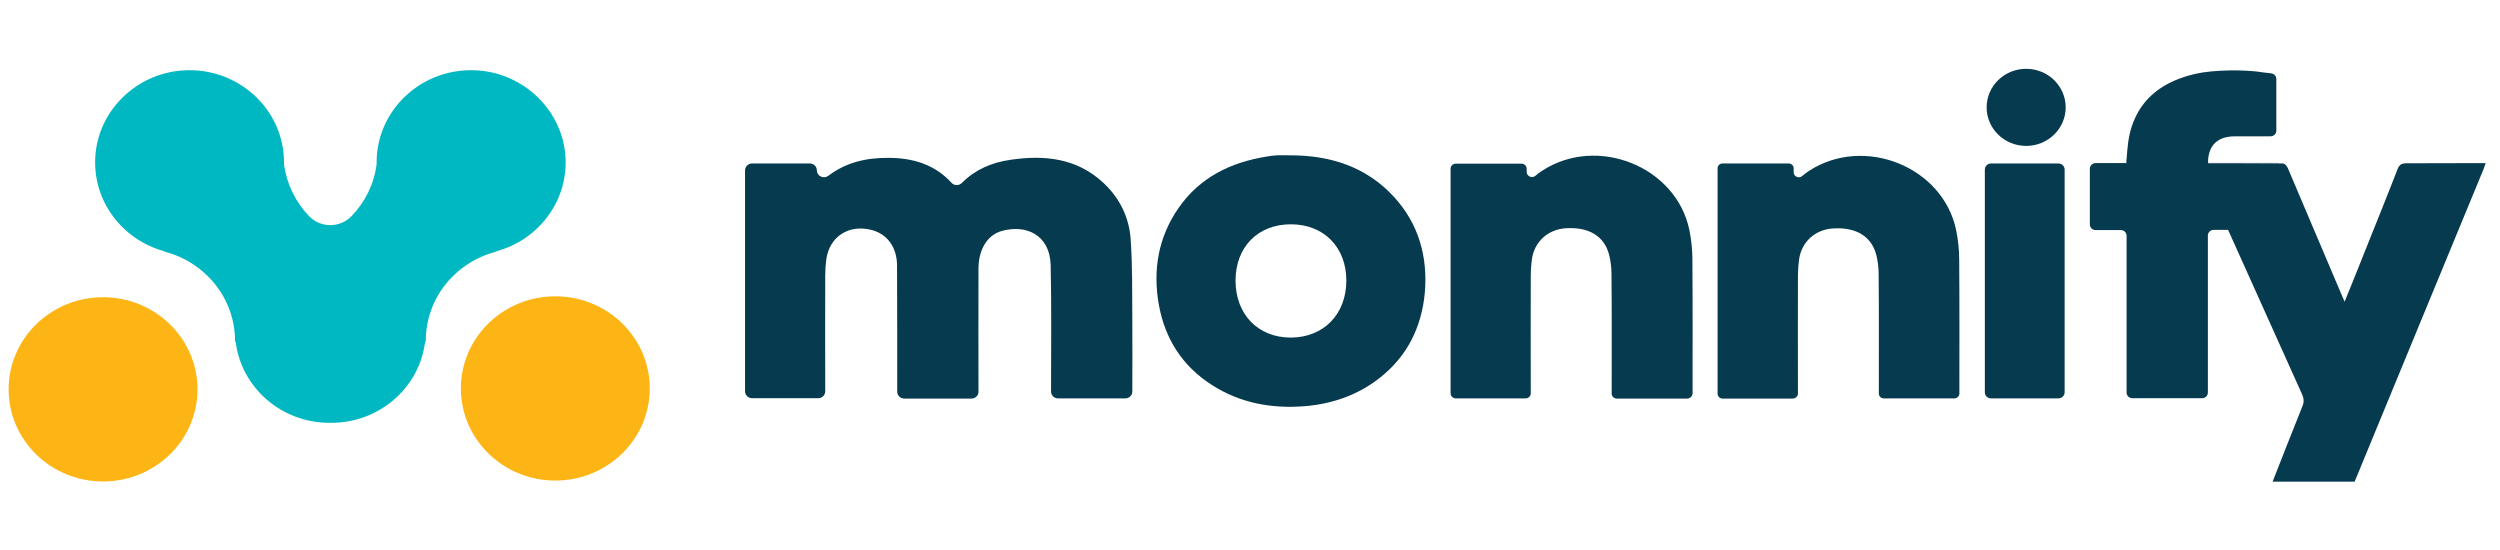
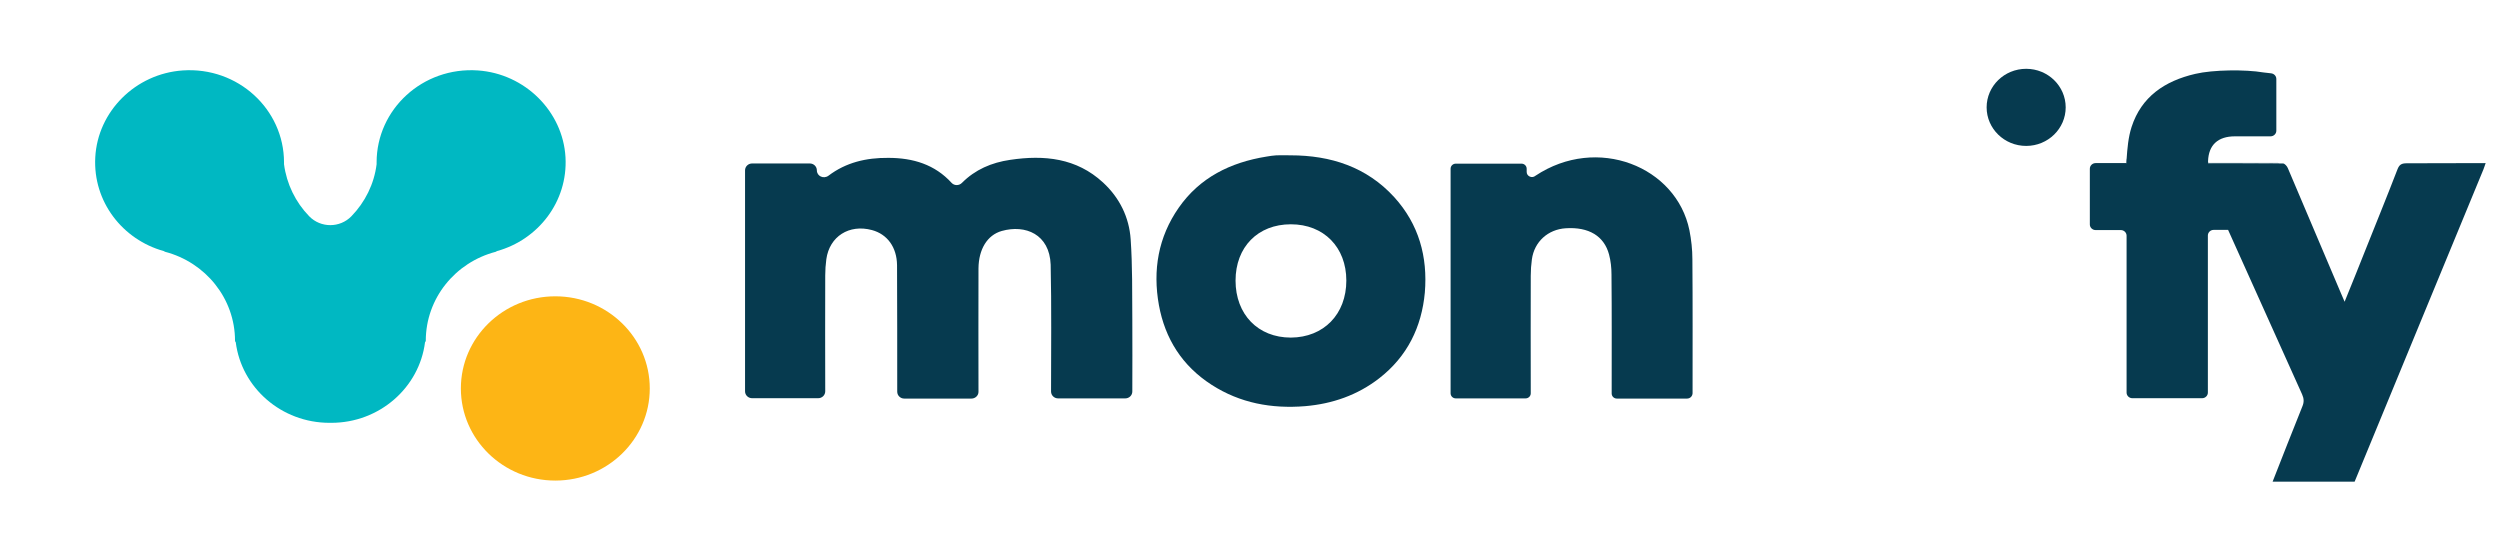
<svg xmlns="http://www.w3.org/2000/svg" width="109" height="24" viewBox="0 0 109 24" fill="none">
  <path d="M24.656 6.859C24.761 8.792 23.466 10.449 21.67 10.947C21.646 10.962 21.63 10.97 21.614 10.978C19.858 11.436 18.564 12.998 18.564 14.861C18.564 14.877 18.547 14.9 18.531 14.924C18.28 16.904 16.541 18.435 14.446 18.435H14.365C12.269 18.435 10.53 16.904 10.279 14.924C10.255 14.892 10.247 14.877 10.247 14.861C10.247 13.006 8.952 11.436 7.196 10.978C7.18 10.97 7.164 10.962 7.14 10.947C5.344 10.449 4.049 8.792 4.154 6.859C4.26 4.854 5.91 3.213 7.965 3.071C10.376 2.905 12.383 4.768 12.383 7.08C12.383 7.104 12.383 7.135 12.383 7.159C12.496 8.019 12.884 8.816 13.483 9.431C13.984 9.944 14.818 9.944 15.319 9.431C15.918 8.816 16.314 8.019 16.42 7.159C16.42 7.135 16.42 7.104 16.42 7.08C16.42 4.768 18.426 2.905 20.837 3.071C22.884 3.213 24.543 4.854 24.656 6.859Z" fill="#00B8C2" />
  <path d="M24.212 20.953C26.486 20.953 28.33 19.154 28.33 16.936C28.33 14.718 26.486 12.919 24.212 12.919C21.938 12.919 20.094 14.718 20.094 16.936C20.094 19.154 21.938 20.953 24.212 20.953Z" fill="#FDB515" />
-   <path d="M4.493 20.992C6.767 20.992 8.611 19.194 8.611 16.976C8.611 14.757 6.767 12.959 4.493 12.959C2.219 12.959 0.375 14.757 0.375 16.976C0.375 19.194 2.219 20.992 4.493 20.992Z" fill="#FDB515" />
  <path d="M88.341 6.362C89.292 6.362 90.064 5.609 90.064 4.681C90.064 3.753 89.292 3 88.341 3C87.389 3 86.617 3.753 86.617 4.681C86.617 5.609 87.389 6.362 88.341 6.362Z" fill="#063A4F" />
  <path d="M42.355 17.378H39.426C39.256 17.378 39.119 17.244 39.119 17.078C39.119 17.07 39.119 17.062 39.119 17.047C39.119 15.216 39.119 13.393 39.111 11.562C39.102 10.781 38.69 10.213 38.018 10.031C37.023 9.763 36.166 10.307 36.028 11.302C35.996 11.538 35.98 11.775 35.98 12.012C35.971 13.677 35.98 15.342 35.98 17.007V17.062C35.98 17.228 35.842 17.362 35.672 17.362H32.792C32.622 17.362 32.484 17.228 32.484 17.062V7.427C32.484 7.261 32.622 7.127 32.792 7.127H35.308C35.478 7.127 35.615 7.261 35.615 7.427C35.615 7.68 35.907 7.814 36.117 7.664C36.886 7.08 37.767 6.875 38.73 6.883C39.814 6.883 40.761 7.175 41.489 7.972C41.611 8.106 41.821 8.098 41.942 7.972C42.517 7.395 43.229 7.088 44.046 6.969C45.534 6.748 46.934 6.89 48.091 7.956C48.819 8.627 49.232 9.479 49.297 10.434C49.377 11.594 49.361 12.762 49.369 13.922C49.377 14.963 49.369 16.013 49.369 17.07C49.369 17.236 49.232 17.37 49.062 17.37H46.133C45.963 17.37 45.826 17.236 45.826 17.07C45.826 17.062 45.826 17.055 45.826 17.047C45.826 15.208 45.85 13.369 45.809 11.538C45.761 10.213 44.709 9.779 43.674 10.071C43.042 10.252 42.67 10.868 42.662 11.704C42.654 13.488 42.662 15.263 42.662 17.047C42.662 17.062 42.662 17.07 42.662 17.086C42.662 17.244 42.525 17.378 42.355 17.378Z" fill="#063A4F" />
  <path d="M60.788 8.595C59.59 7.285 58.029 6.772 56.265 6.772C56.063 6.772 55.861 6.764 55.65 6.772C55.505 6.78 55.359 6.804 55.221 6.827C53.644 7.08 52.309 7.743 51.395 9.053C50.497 10.339 50.254 11.783 50.529 13.306C50.796 14.766 51.54 15.95 52.827 16.778C54.065 17.575 55.44 17.828 56.904 17.709C58.094 17.607 59.186 17.228 60.133 16.494C61.362 15.539 61.985 14.253 62.123 12.754C62.252 11.199 61.864 9.779 60.788 8.595ZM56.281 14.719C54.849 14.719 53.87 13.709 53.87 12.233C53.87 10.773 54.841 9.779 56.281 9.779C57.721 9.779 58.7 10.781 58.7 12.233C58.7 13.701 57.713 14.711 56.281 14.719Z" fill="#063A4F" />
-   <path d="M73.553 17.378H70.495C70.366 17.378 70.269 17.275 70.269 17.157V17.047C70.269 15.35 70.277 13.653 70.261 11.965C70.261 11.673 70.228 11.373 70.155 11.097C69.937 10.284 69.265 9.889 68.27 9.952C67.494 10 66.895 10.536 66.79 11.31C66.757 11.546 66.741 11.783 66.741 12.02C66.733 13.685 66.741 15.35 66.741 17.015V17.149C66.741 17.275 66.636 17.37 66.515 17.37H63.473C63.343 17.37 63.246 17.267 63.246 17.149V7.356C63.246 7.23 63.351 7.135 63.473 7.135H66.337C66.466 7.135 66.563 7.238 66.563 7.356V7.498C66.563 7.687 66.798 7.79 66.944 7.664C67.032 7.585 67.129 7.514 67.227 7.451C69.638 5.872 73.092 7.261 73.659 10.039C73.74 10.449 73.788 10.883 73.788 11.302C73.804 13.251 73.796 15.2 73.796 17.149C73.788 17.283 73.683 17.378 73.553 17.378Z" fill="#063A4F" />
-   <path d="M78.163 17.378H75.105C74.984 17.378 74.887 17.283 74.887 17.165V7.34C74.887 7.222 74.984 7.127 75.105 7.127H77.985C78.107 7.127 78.204 7.222 78.204 7.34V7.514C78.204 7.695 78.43 7.798 78.568 7.68C78.665 7.601 78.762 7.522 78.859 7.459C81.27 5.88 84.725 7.269 85.291 10.047C85.372 10.457 85.421 10.891 85.421 11.31C85.437 13.259 85.429 15.208 85.429 17.157C85.429 17.276 85.323 17.37 85.21 17.37H82.136C82.014 17.37 81.917 17.276 81.917 17.157C81.917 17.126 81.917 17.086 81.917 17.055C81.917 15.358 81.925 13.661 81.909 11.973C81.909 11.681 81.877 11.381 81.804 11.104C81.586 10.292 80.914 9.897 79.919 9.96C79.142 10.008 78.544 10.544 78.439 11.318C78.406 11.554 78.39 11.791 78.39 12.028C78.382 13.693 78.39 15.358 78.39 17.023V17.173C78.382 17.276 78.285 17.378 78.163 17.378Z" fill="#063A4F" />
+   <path d="M73.553 17.378H70.495C70.366 17.378 70.269 17.275 70.269 17.157V17.047C70.269 15.35 70.277 13.653 70.261 11.965C70.261 11.673 70.228 11.373 70.155 11.097C69.937 10.284 69.265 9.889 68.27 9.952C67.494 10 66.895 10.536 66.79 11.31C66.757 11.546 66.741 11.783 66.741 12.02C66.733 13.685 66.741 15.35 66.741 17.015V17.149C66.741 17.275 66.636 17.37 66.515 17.37H63.473C63.343 17.37 63.246 17.267 63.246 17.149V7.356C63.246 7.23 63.351 7.135 63.473 7.135H66.337C66.466 7.135 66.563 7.238 66.563 7.356V7.498C66.563 7.687 66.798 7.79 66.944 7.664C69.638 5.872 73.092 7.261 73.659 10.039C73.74 10.449 73.788 10.883 73.788 11.302C73.804 13.251 73.796 15.2 73.796 17.149C73.788 17.283 73.683 17.378 73.553 17.378Z" fill="#063A4F" />
  <path d="M108.374 7.111C108.334 7.222 108.31 7.309 108.277 7.388C106.408 11.925 104.531 16.455 102.662 21H99.086C99.515 19.903 99.944 18.814 100.381 17.725C100.462 17.536 100.454 17.378 100.373 17.197C99.297 14.805 98.221 12.414 97.145 10.023H96.514C96.376 10.023 96.263 10.134 96.263 10.268V17.118C96.263 17.252 96.15 17.362 96.012 17.362H92.97C92.832 17.362 92.719 17.252 92.719 17.118V10.276C92.719 10.142 92.606 10.031 92.468 10.031H91.368C91.231 10.031 91.117 9.921 91.117 9.787V7.356C91.117 7.222 91.231 7.111 91.368 7.111H92.703C92.703 7.135 92.703 7.143 92.711 7.111V7.088C92.711 7.056 92.719 7.017 92.719 6.954C92.751 6.48 92.792 5.983 92.938 5.533C93.366 4.215 94.386 3.529 95.713 3.221C96.481 3.039 97.905 3.024 98.682 3.158C98.739 3.166 98.884 3.182 99.022 3.197C99.151 3.213 99.248 3.316 99.248 3.442V5.699C99.248 5.833 99.135 5.944 98.997 5.944C98.528 5.944 97.687 5.944 97.444 5.944C96.7 5.944 96.295 6.322 96.271 7.025C96.271 7.017 96.271 7.009 96.271 7.001C96.271 6.709 96.271 6.961 96.271 7.119C96.271 7.214 96.271 7.269 96.271 7.119C97.331 7.119 98.366 7.119 99.402 7.127C99.434 7.127 99.467 7.127 99.491 7.127H99.539C99.612 7.127 99.717 7.246 99.75 7.332C100.526 9.155 101.295 10.978 102.072 12.801C102.112 12.904 102.161 13.006 102.225 13.156C102.557 12.335 102.873 11.562 103.18 10.781C103.633 9.645 104.094 8.516 104.531 7.38C104.612 7.175 104.709 7.119 104.936 7.119C106.06 7.119 107.193 7.111 108.374 7.111Z" fill="#063A4F" />
  <path d="M92.714 7.08C92.714 7.088 92.714 7.096 92.714 7.103H92.705C92.697 7.017 92.714 6.74 92.714 7.08Z" fill="#063A4F" />
  <path d="M99.393 7.119C98.357 7.111 97.322 7.111 96.262 7.111C96.262 7.261 96.262 7.206 96.262 7.111C96.262 6.961 96.262 6.709 96.262 6.993C96.262 7.001 96.262 7.009 96.262 7.017C96.262 7.04 96.27 7.064 96.278 7.104H99.312C99.336 7.104 99.368 7.111 99.393 7.119Z" fill="#063A4F" />
-   <path d="M90.018 7.395V17.102C90.018 17.252 89.897 17.37 89.743 17.37H86.814C86.66 17.37 86.539 17.252 86.539 17.102V7.395C86.539 7.246 86.66 7.127 86.814 7.127H89.743C89.897 7.127 90.018 7.246 90.018 7.395Z" fill="#063A4F" />
</svg>